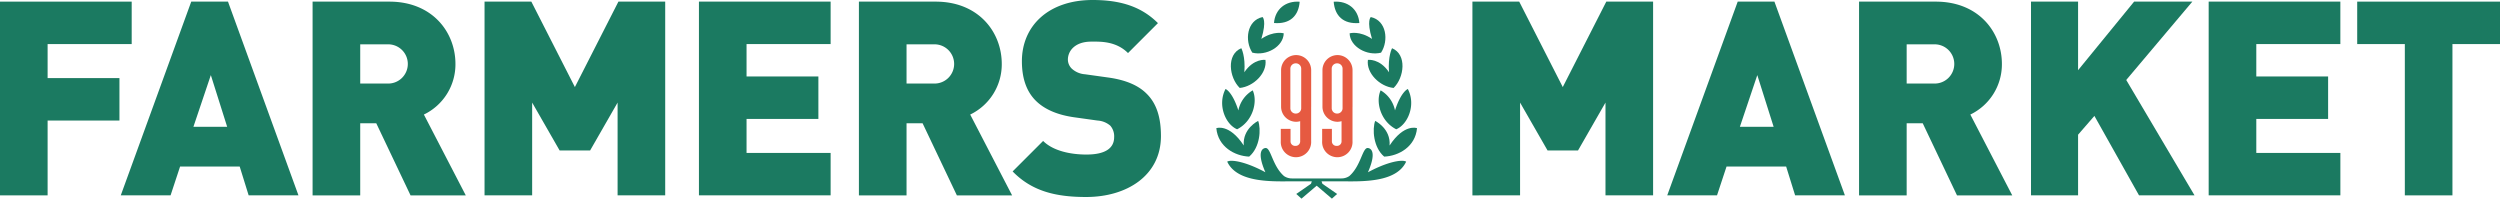
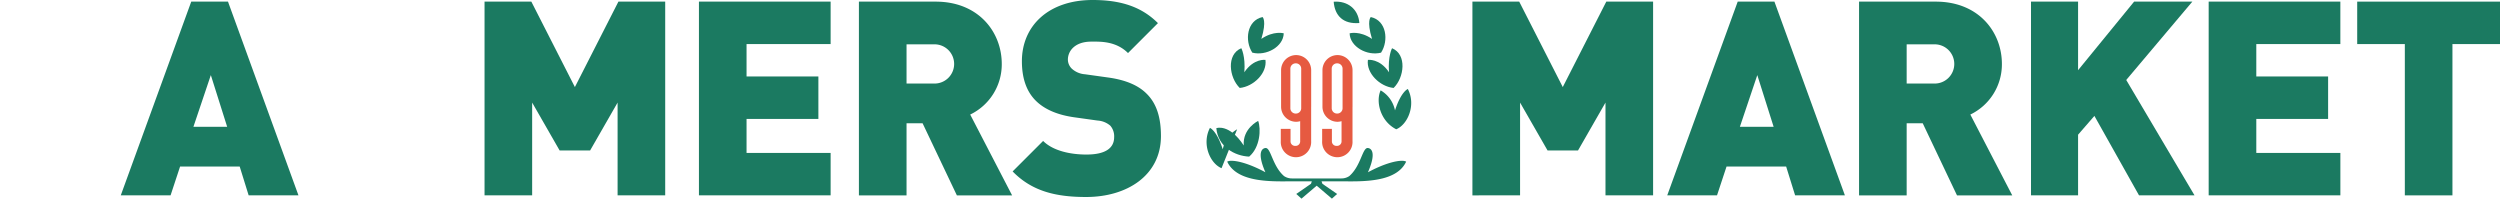
<svg xmlns="http://www.w3.org/2000/svg" xmlns:ns1="http://sodipodi.sourceforge.net/DTD/sodipodi-0.dtd" xmlns:ns2="http://www.inkscape.org/namespaces/inkscape" width="512.06" height="40.686" viewBox="0 0 512.06 40.686" version="1.1" id="svg33" ns1:docname="Farmers Market.svg" ns2:version="1.1.1 (3bf5ae0d25, 2021-09-20)">
  <defs id="defs37" />
  <g id="logo-fm" transform="scale(0.583)">
    <g id="Group_7" data-name="Group 7">
      <g id="Group_4" data-name="Group 4">
-         <path id="Path_23" data-name="Path 23" d="M 16.727,15.485 V 27.437 H 41.964 V 42.349 H 16.727 V 68.636 H 0 V 0.571 h 46.265 v 14.914 z" fill="#1b7a61" />
        <path id="Path_24" data-name="Path 24" d="M 87.359,68.634 84.208,58.5 H 63.272 L 59.926,68.634 H 42.431 L 67.189,0.573 H 80.1 l 24.758,68.061 h -17.5 z m -13.286,-42.248 -6.12,18.16 h 11.854 z" fill="#1b7a61" />
-         <path id="Path_25" data-name="Path 25" d="M 144.239,68.64 132.192,43.306 h -5.637 V 68.64 H 109.82 V 0.573 h 26.962 c 15.1,0 23.229,10.709 23.229,21.891 a 19.58,19.58 0 0 1 -11.092,17.781 l 14.722,28.395 z m -8.225,-53.057 h -9.459 v 13.764 h 9.459 a 6.892,6.892 0 1 0 0,-13.764" fill="#1b7a61" />
        <path id="Path_26" data-name="Path 26" d="m 216.978,68.636 v -32.6 l -9.653,16.826 h -10.711 l -9.653,-16.826 v 32.6 H 170.234 V 0.571 h 16.44 l 15.3,30.018 15.294,-30.018 h 16.437 v 68.065 z" fill="#1b7a61" />
        <path id="Path_27" data-name="Path 27" d="M 245.556,68.636 V 0.571 h 46.265 v 14.912 h -29.537 v 11.381 h 25.237 v 14.914 h -25.237 v 11.944 h 29.537 v 14.914 z" fill="#1b7a61" />
        <path id="Path_28" data-name="Path 28" d="M 336.177,68.64 324.13,43.306 h -5.637 V 68.64 H 301.759 V 0.573 h 26.962 c 15.1,0 23.227,10.709 23.227,21.891 a 19.577,19.577 0 0 1 -11.09,17.781 L 355.58,68.64 Z m -8.224,-53.057 h -9.459 v 13.764 h 9.459 a 6.892,6.892 0 1 0 0,-13.764" fill="#1b7a61" />
        <path id="Path_29" data-name="Path 29" d="m 381.578,69.21 c -10.421,0 -18.924,-1.912 -25.812,-8.984 l 10.711,-10.709 c 3.537,3.539 9.749,4.779 15.2,4.779 6.6,0 9.754,-2.195 9.754,-6.115 a 5.69,5.69 0 0 0 -1.341,-4.016 7.6,7.6 0 0 0 -4.494,-1.814 l -8.22,-1.15 c -6.024,-0.857 -10.612,-2.865 -13.673,-6.023 -3.151,-3.252 -4.68,-7.838 -4.68,-13.668 C 359.021,9.084 368.389,0 383.876,0 c 9.75,0 17.109,2.3 22.939,8.125 L 396.3,18.64 c -4.3,-4.3 -9.938,-4.016 -12.9,-4.016 -5.83,0 -8.22,3.348 -8.22,6.312 a 4.468,4.468 0 0 0 1.336,3.15 7.646,7.646 0 0 0 4.688,2.008 l 8.225,1.148 c 6.115,0.859 10.513,2.771 13.378,5.645 3.634,3.537 5.067,8.6 5.067,14.906 0,13.868 -11.949,21.417 -26.288,21.417" fill="#1b7a61" />
      </g>
      <g id="Group_5" data-name="Group 5">
        <path id="Path_30" data-name="Path 30" d="m 564.052,68.636 v -32.6 L 554.4,52.864 h -10.7 l -9.658,-16.826 v 32.6 H 517.3 V 0.571 h 16.444 l 15.3,30.018 15.291,-30.018 h 16.444 v 68.065 z" fill="#1b7a61" />
        <path id="Path_31" data-name="Path 31" d="M 630.674,68.634 627.521,58.5 h -20.937 l -3.346,10.131 H 585.747 L 610.506,0.573 h 12.9 l 24.759,68.061 z m -13.287,-42.248 -6.117,18.16 h 11.854 z" fill="#1b7a61" />
        <path id="Path_32" data-name="Path 32" d="M 687.548,68.64 675.506,43.306 h -5.642 V 68.64 H 653.136 V 0.573 h 26.955 c 15.1,0 23.231,10.709 23.231,21.891 a 19.573,19.573 0 0 1 -11.091,17.781 l 14.725,28.395 z m -8.22,-53.057 h -9.464 v 13.764 h 9.464 a 6.892,6.892 0 1 0 0,-13.764" fill="#1b7a61" />
        <path id="Path_33" data-name="Path 33" d="m 751.5,68.636 -15.68,-27.916 -5.735,6.6 V 68.636 H 713.546 V 0.571 h 16.539 V 24.663 L 749.776,0.571 h 20.456 L 747.005,28.1 771,68.636 Z" fill="#1b7a61" />
        <path id="Path_34" data-name="Path 34" d="M 775.968,68.636 V 0.571 h 46.264 V 15.483 H 792.7 v 11.381 h 25.23 V 41.778 H 792.7 v 11.944 h 29.537 v 14.914 z" fill="#1b7a61" />
        <path id="Path_35" data-name="Path 35" d="M 861.611,15.485 V 68.636 H 844.885 V 15.485 H 828.152 V 0.571 h 50.192 v 14.914 z" fill="#1b7a61" />
      </g>
      <g id="Group_6" data-name="Group 6">
-         <path id="Path_36" data-name="Path 36" d="m 456.609,0.606 c -4.9,-0.377 -8.648,2.584 -9.021,7.48 5.684,0.47 8.644,-2.583 9.021,-7.48" fill="#1b7a61" />
        <path id="Path_37" data-name="Path 37" d="m 439.972,18.5 c 4.906,1.244 10.906,-2.072 11.043,-6.793 0,0 -3.506,-1.027 -7.871,1.961 1.98,-6.482 0.425,-7.68 0.425,-7.68 -5.529,1.2 -6.359,8.27 -3.6,12.512 v 0" fill="#1b7a61" />
        <path id="Path_38" data-name="Path 38" d="m 435.556,30.9 c 4.846,-0.482 9.686,-5.213 9.03,-9.869 0,0 -4.11,-0.57 -7.413,4.348 0.449,-5.637 -1.066,-8.441 -1.066,-8.441 -5.307,2.192 -4.301,10.303 -0.551,13.962 z" fill="#1b7a61" />
-         <path id="Path_39" data-name="Path 39" d="m 434.637,45.417 v 0 c 5.608,-2.842 7.272,-9.754 5.477,-13.674 a 10.557,10.557 0 0 0 -5.043,7.043 c -2.206,-6.752 -4.513,-7.521 -4.513,-7.521 -2.949,5.673 0.068,12.5 4.079,14.152" fill="#1b7a61" />
+         <path id="Path_39" data-name="Path 39" d="m 434.637,45.417 v 0 a 10.557,10.557 0 0 0 -5.043,7.043 c -2.206,-6.752 -4.513,-7.521 -4.513,-7.521 -2.949,5.673 0.068,12.5 4.079,14.152" fill="#1b7a61" />
        <path id="Path_40" data-name="Path 40" d="m 438.864,55.022 c 3.869,-3.273 4.214,-9.711 3.162,-12.553 0,0 -5.53,2.688 -5.057,8.643 -5.14,-7.818 -9.639,-6.082 -9.639,-6.082 0.59,6.551 6.48,9.776 11.534,9.992 z" fill="#1b7a61" />
        <path id="Path_41" data-name="Path 41" d="m 477.583,8.087 c -0.372,-4.9 -4.119,-7.854 -9.021,-7.482 0.377,4.9 3.337,7.953 9.021,7.482" fill="#1b7a61" />
        <path id="Path_42" data-name="Path 42" d="m 474.157,11.712 c 0.137,4.721 6.137,8.041 11.043,6.791 2.762,-4.242 1.928,-11.312 -3.6,-12.51 0,0 -1.556,1.2 0.425,7.678 -4.369,-2.981 -7.871,-1.959 -7.871,-1.959" fill="#1b7a61" />
        <path id="Path_43" data-name="Path 43" d="m 480.586,21.03 c -0.655,4.656 4.181,9.387 9.03,9.869 v 0 c 3.747,-3.652 4.746,-11.766 -0.551,-13.959 0,0 -1.514,2.805 -1.066,8.441 -3.3,-4.917 -7.413,-4.347 -7.413,-4.347" fill="#1b7a61" />
        <path id="Path_44" data-name="Path 44" d="m 485.059,31.747 c -1.8,3.918 -0.132,10.828 5.477,13.672 4.011,-1.652 7.027,-8.486 4.077,-14.15 0,0 -2.3,0.764 -4.511,7.514 a 10.542,10.542 0 0 0 -5.043,-7.036" fill="#1b7a61" />
-         <path id="Path_45" data-name="Path 45" d="m 488.2,51.116 c 0.472,-5.957 -5.062,-8.65 -5.062,-8.65 -1.046,2.848 -0.7,9.285 3.163,12.559 h 0.005 c 5.057,-0.215 10.944,-3.443 11.533,-9.992 0,0 -4.5,-1.737 -9.639,6.087" fill="#1b7a61" />
        <path id="Path_46" data-name="Path 46" d="m 480.6,60.513 c 3.662,-8.365 0.146,-8.514 -0.108,-8.514 h -0.015 c -1.833,0 -2.375,6.338 -6.424,9.855 a 4.922,4.922 0 0 1 -2.771,0.834 h -17.4 a 4.922,4.922 0 0 1 -2.771,-0.834 c -4.054,-3.518 -4.6,-9.855 -6.424,-9.855 h -0.015 c -0.255,0 -3.766,0.148 -0.108,8.514 -5.957,-3.2 -10.006,-4.016 -11.783,-4.016 a 3.422,3.422 0 0 0 -1.631,0.279 c 2.979,6.424 12.429,6.947 19.5,6.947 1.149,0 2.21,-0.014 3.2,-0.021 0.015,0 0.023,0.008 0.038,0.008 h 6.994 l -0.3,0.857 -5.171,3.576 1.834,1.646 5.345,-4.551 5.345,4.551 1.834,-1.646 -5.171,-3.576 -0.3,-0.857 h 6.994 c 0.015,0 0.023,-0.008 0.038,-0.008 0.985,0.008 2.046,0.021 3.2,0.021 7.07,0 16.524,-0.523 19.5,-6.947 a 3.432,3.432 0 0 0 -1.641,-0.279 c -1.771,0 -5.815,0.816 -11.773,4.016" fill="#1b7a61" />
      </g>
    </g>
    <path id="Path_47" data-name="Path 47" d="m 455.365,19.351 a 5.3,5.3 0 0 0 -5.283,5.285 v 12.873 a 5.3,5.3 0 0 0 5.283,5.277 5.132,5.132 0 0 0 1.423,-0.217 v 7.182 a 1.578,1.578 0 0 1 -1.645,1.5 h -0.094 a 1.578,1.578 0 0 1 -1.645,-1.5 v -4.473 l -3.428,-0.006 v 4.311 a 5.342,5.342 0 1 0 10.666,0 V 37.569 c 0,-0.023 0.01,-0.043 0.01,-0.061 V 24.636 a 5.3,5.3 0 0 0 -5.287,-5.285 m 1.786,18.683 A 1.869,1.869 0 0 1 455.29,39.9 h -0.09 a 1.869,1.869 0 0 1 -1.861,-1.861 V 24.112 a 1.869,1.869 0 0 1 1.861,-1.861 h 0.09 a 1.869,1.869 0 0 1 1.861,1.861 z" fill="#e65a41" />
    <path id="Path_48" data-name="Path 48" d="m 469.9,19.351 a 5.3,5.3 0 0 0 -5.283,5.285 v 12.873 a 5.294,5.294 0 0 0 5.283,5.277 5.139,5.139 0 0 0 1.424,-0.217 v 7.182 a 1.578,1.578 0 0 1 -1.645,1.5 h -0.1 a 1.579,1.579 0 0 1 -1.646,-1.5 v -4.473 l -3.426,-0.006 v 4.311 a 5.342,5.342 0 1 0 10.666,0 V 37.569 c 0,-0.023 0.01,-0.043 0.01,-0.061 V 24.636 a 5.3,5.3 0 0 0 -5.288,-5.285 m 1.787,18.683 a 1.871,1.871 0 0 1 -1.867,1.861 h -0.084 a 1.869,1.869 0 0 1 -1.862,-1.861 V 24.112 a 1.869,1.869 0 0 1 1.862,-1.861 h 0.084 a 1.871,1.871 0 0 1 1.867,1.861 z" fill="#e65a41" />
  </g>
</svg>